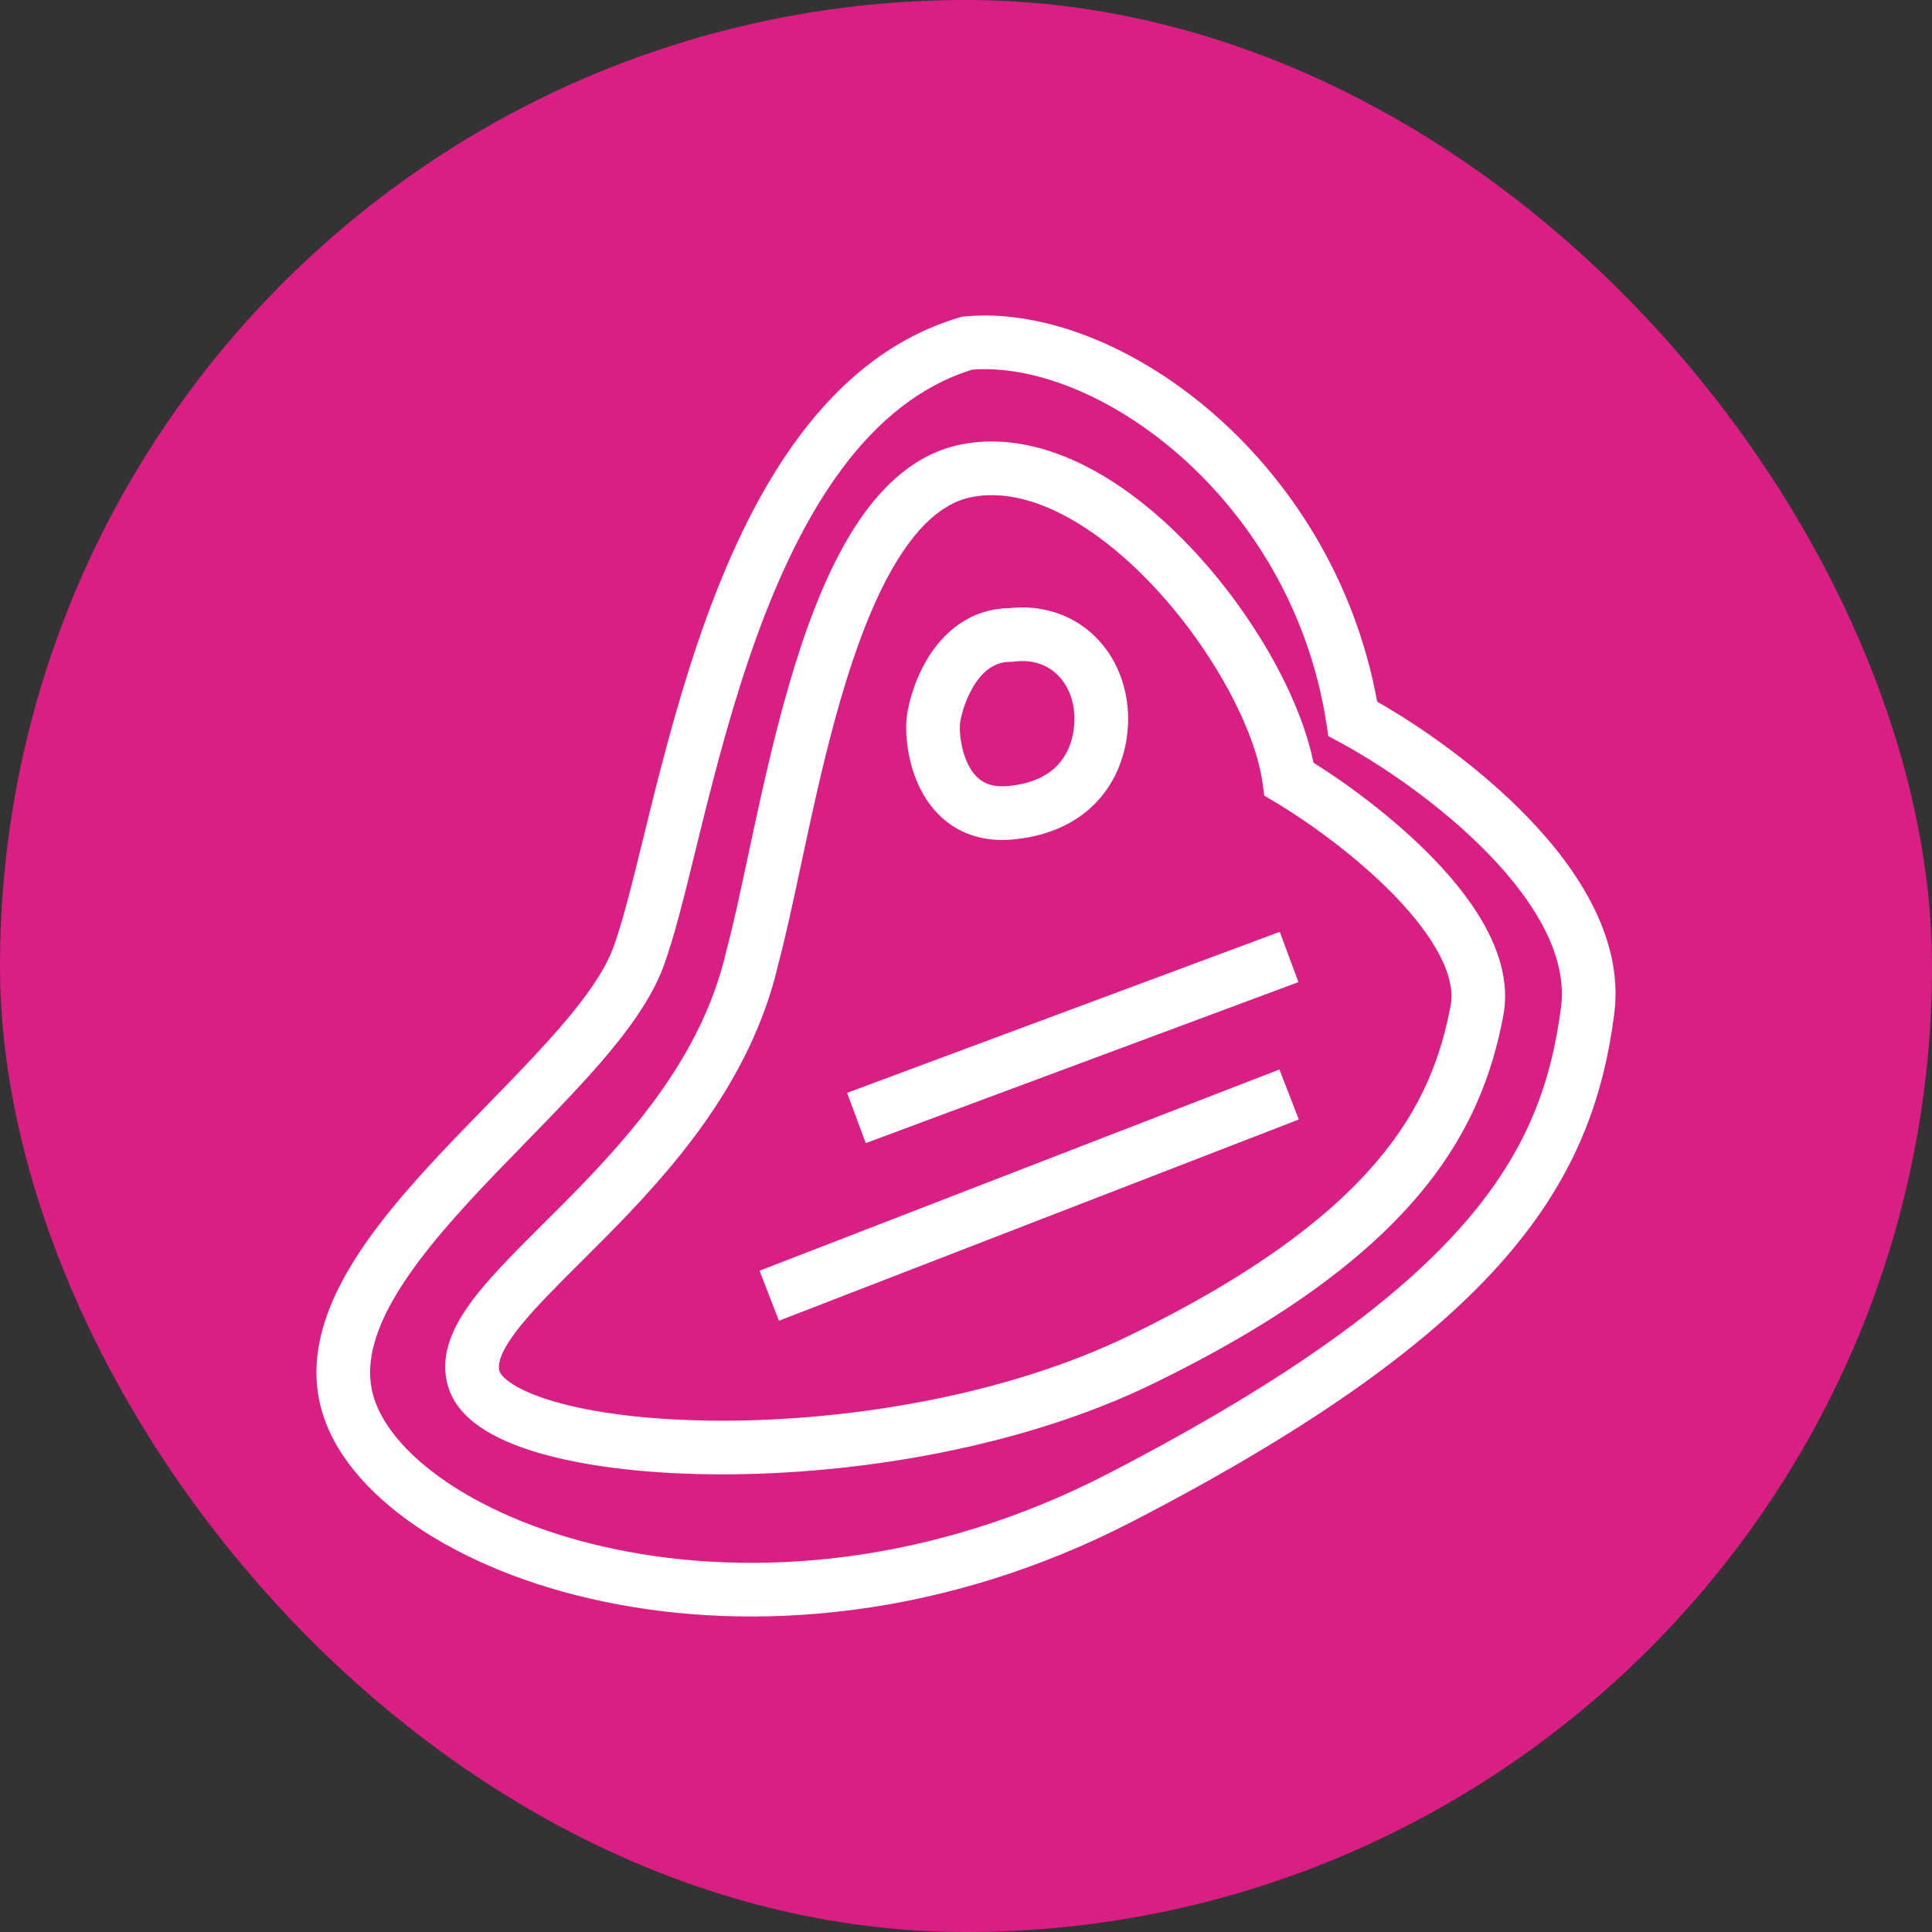
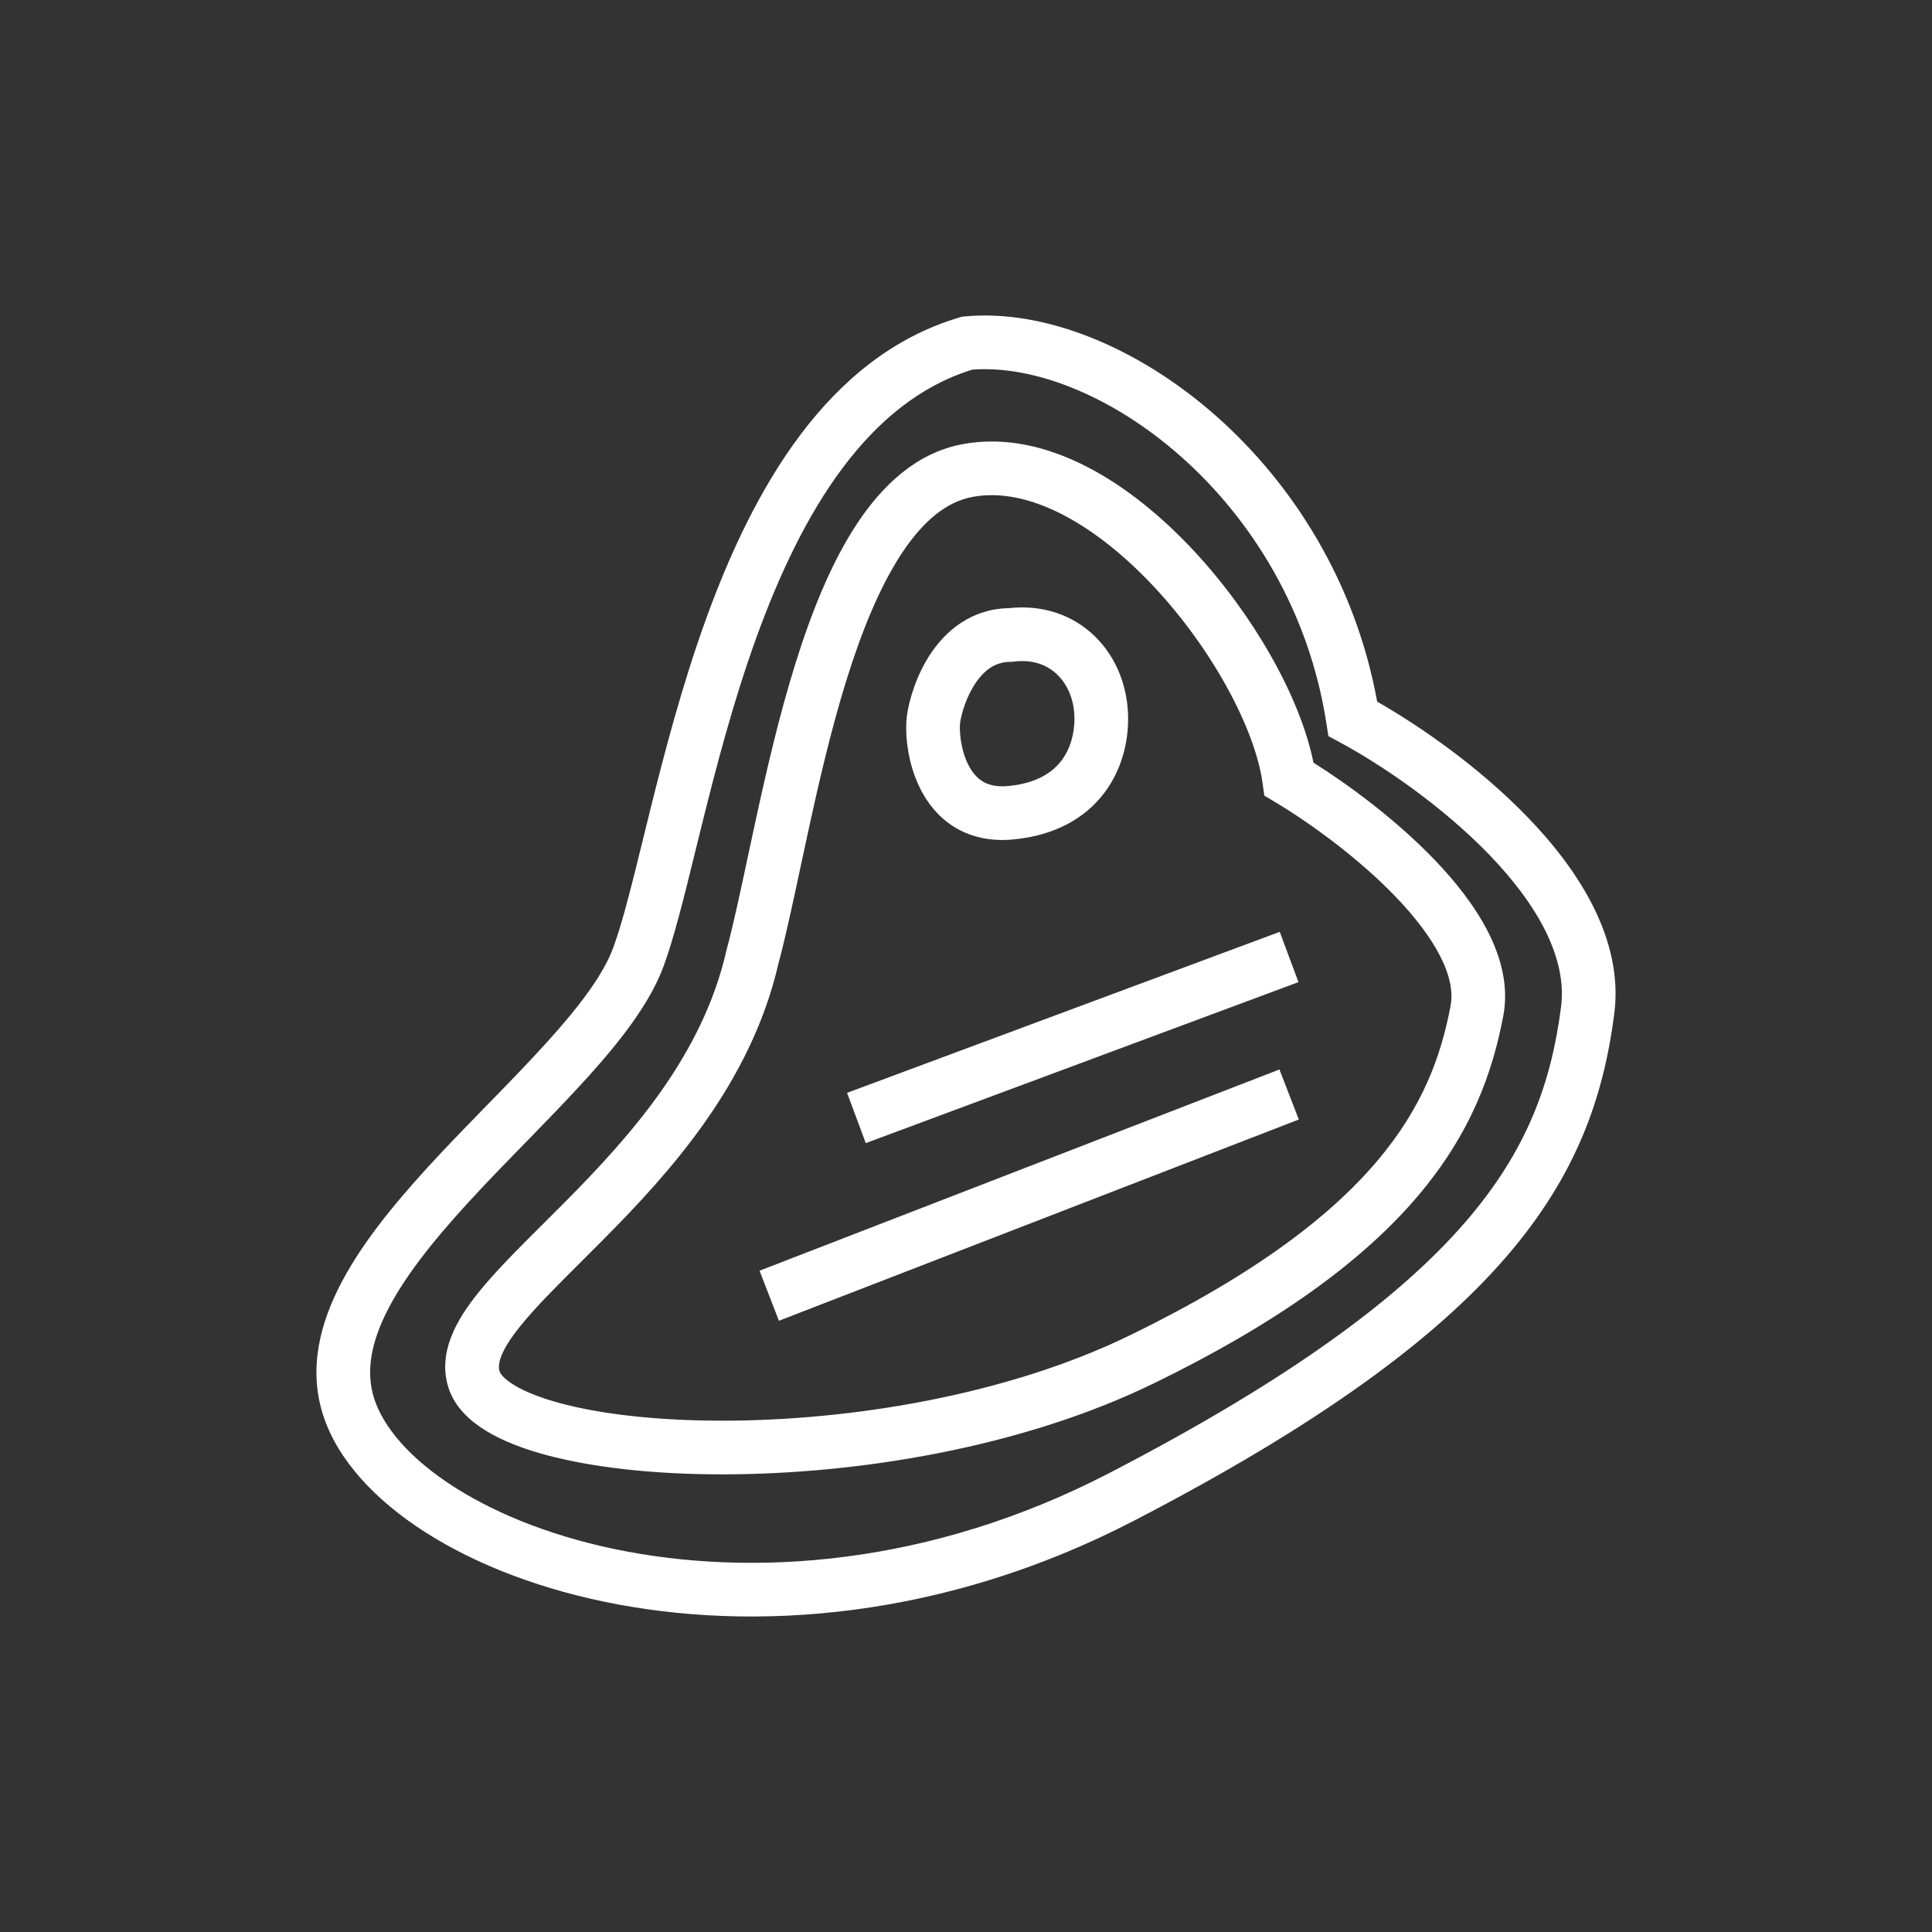
<svg xmlns="http://www.w3.org/2000/svg" fill="none" viewBox="0 0 72 72" height="72" width="72">
  <rect x="0" y="0" width="72" height="72" fill="#333333" stroke="none" />
-   <rect fill="#D91E84" rx="36" height="72" width="72" />
  <path fill="white" d="M36.232 13.776C32.354 14.976 29.898 19.032 28.185 23.769C27.337 26.116 26.702 28.539 26.166 30.696C26.083 31.032 26.001 31.364 25.921 31.69C25.498 33.413 25.119 34.954 24.73 36.009C24.22 37.393 23.117 38.797 21.903 40.142C21.196 40.926 20.384 41.759 19.575 42.59C19.006 43.173 18.439 43.755 17.911 44.317C16.584 45.73 15.415 47.104 14.658 48.429C13.901 49.755 13.632 50.901 13.887 51.921C14.148 52.965 15.047 54.144 16.637 55.225C18.208 56.294 20.358 57.199 22.917 57.732C28.029 58.796 34.669 58.353 41.331 54.901C48.157 51.364 52.186 48.34 54.598 45.556C56.978 42.809 57.821 40.252 58.175 37.534C58.413 35.711 57.304 33.718 55.485 31.837C53.706 29.998 51.458 28.487 49.942 27.669L49.505 27.433L49.428 26.942C48.78 22.757 46.628 19.335 44.019 17.021C41.42 14.717 38.481 13.6 36.232 13.776ZM51.323 26.148C50.51 21.68 48.166 18.027 45.346 15.525C42.45 12.956 38.936 11.509 35.947 11.793L35.851 11.802L35.758 11.83C30.814 13.292 28.047 18.271 26.304 23.089C25.418 25.539 24.764 28.047 24.225 30.214C24.137 30.569 24.052 30.913 23.971 31.244C23.545 32.976 23.2 34.378 22.853 35.318C22.488 36.31 21.622 37.468 20.418 38.802C19.719 39.577 18.972 40.343 18.198 41.137C17.628 41.721 17.044 42.32 16.453 42.948C15.109 44.379 13.801 45.895 12.921 47.438C12.041 48.979 11.514 50.676 11.947 52.406C12.373 54.112 13.708 55.652 15.512 56.879C17.336 58.12 19.741 59.113 22.51 59.69C28.054 60.844 35.164 60.349 42.252 56.677C49.176 53.089 53.459 49.925 56.11 46.865C58.792 43.769 59.763 40.825 60.158 37.793C60.52 35.016 58.837 32.426 56.923 30.447C55.133 28.595 52.946 27.075 51.323 26.148ZM39.586 19.17C38.394 18.558 37.257 18.325 36.229 18.521C35.292 18.7 34.421 19.387 33.605 20.623C32.792 21.854 32.118 23.504 31.543 25.352C30.971 27.19 30.514 29.166 30.111 31.023C30.018 31.451 29.927 31.875 29.838 32.29C29.549 33.644 29.28 34.902 29.012 35.905C27.982 40.381 24.952 43.707 22.471 46.209C22.177 46.507 21.892 46.79 21.62 47.06C20.711 47.965 19.941 48.733 19.377 49.436C18.605 50.4 18.542 50.867 18.619 51.109C18.64 51.175 18.745 51.364 19.155 51.615C19.551 51.858 20.132 52.095 20.898 52.299C22.424 52.707 24.518 52.945 26.917 52.945C31.718 52.945 37.527 51.993 42.104 49.765C46.777 47.49 49.585 45.315 51.311 43.282C53.02 41.269 53.709 39.346 54.059 37.48C54.154 36.971 54.04 36.358 53.673 35.636C53.307 34.917 52.726 34.163 52.014 33.422C50.59 31.94 48.767 30.636 47.529 29.897L47.117 29.651L47.051 29.176C46.777 27.199 45.226 24.255 43.044 21.907C41.966 20.747 40.778 19.783 39.586 19.17ZM48.95 28.423C48.453 25.971 46.711 22.915 44.508 20.545C43.321 19.268 41.954 18.138 40.501 17.392C39.048 16.645 37.451 16.252 35.855 16.556C34.166 16.878 32.897 18.065 31.936 19.521C30.971 20.982 30.231 22.839 29.634 24.757C29.034 26.684 28.562 28.732 28.156 30.598C28.058 31.05 27.964 31.49 27.873 31.914C27.586 33.261 27.331 34.454 27.076 35.405L27.071 35.423L27.067 35.441C26.179 39.324 23.526 42.305 21.051 44.801C20.789 45.065 20.527 45.327 20.267 45.585C19.34 46.507 18.457 47.386 17.816 48.186C17.035 49.161 16.292 50.398 16.714 51.718C16.943 52.434 17.506 52.951 18.111 53.321C18.729 53.7 19.51 53.998 20.381 54.231C22.128 54.698 24.409 54.945 26.917 54.945C31.927 54.945 38.056 53.96 42.979 51.563C47.807 49.213 50.873 46.888 52.835 44.577C54.814 42.246 55.624 39.982 56.025 37.848C56.229 36.757 55.941 35.684 55.456 34.73C54.969 33.773 54.247 32.859 53.457 32.037C52.025 30.547 50.268 29.25 48.95 28.423ZM39.407 25.146C39.038 24.786 38.499 24.567 37.791 24.656L37.729 24.664H37.667C37.108 24.664 36.693 24.957 36.355 25.457C36.005 25.977 35.828 26.607 35.782 26.93C35.745 27.185 35.786 27.912 36.089 28.506C36.231 28.785 36.408 28.99 36.617 29.119C36.816 29.241 37.109 29.337 37.572 29.293C38.64 29.192 39.218 28.784 39.547 28.359C39.896 27.905 40.042 27.325 40.042 26.789C40.042 26.093 39.788 25.517 39.407 25.146ZM40.802 23.713C41.608 24.498 42.042 25.609 42.042 26.789C42.042 27.65 41.813 28.694 41.131 29.579C40.428 30.492 39.318 31.136 37.762 31.284C36.912 31.365 36.174 31.195 35.568 30.822C34.972 30.454 34.571 29.933 34.307 29.415C33.798 28.416 33.713 27.267 33.802 26.647C33.881 26.096 34.142 25.163 34.697 24.339C35.258 23.508 36.198 22.688 37.604 22.664C38.871 22.523 39.997 22.929 40.802 23.713ZM48.39 36.601L32.265 42.601L31.568 40.727L47.693 34.727L48.39 36.601ZM48.403 41.721L29.028 49.221L28.306 47.356L47.681 39.856L48.403 41.721Z" clip-rule="evenodd" fill-rule="evenodd" />
</svg>